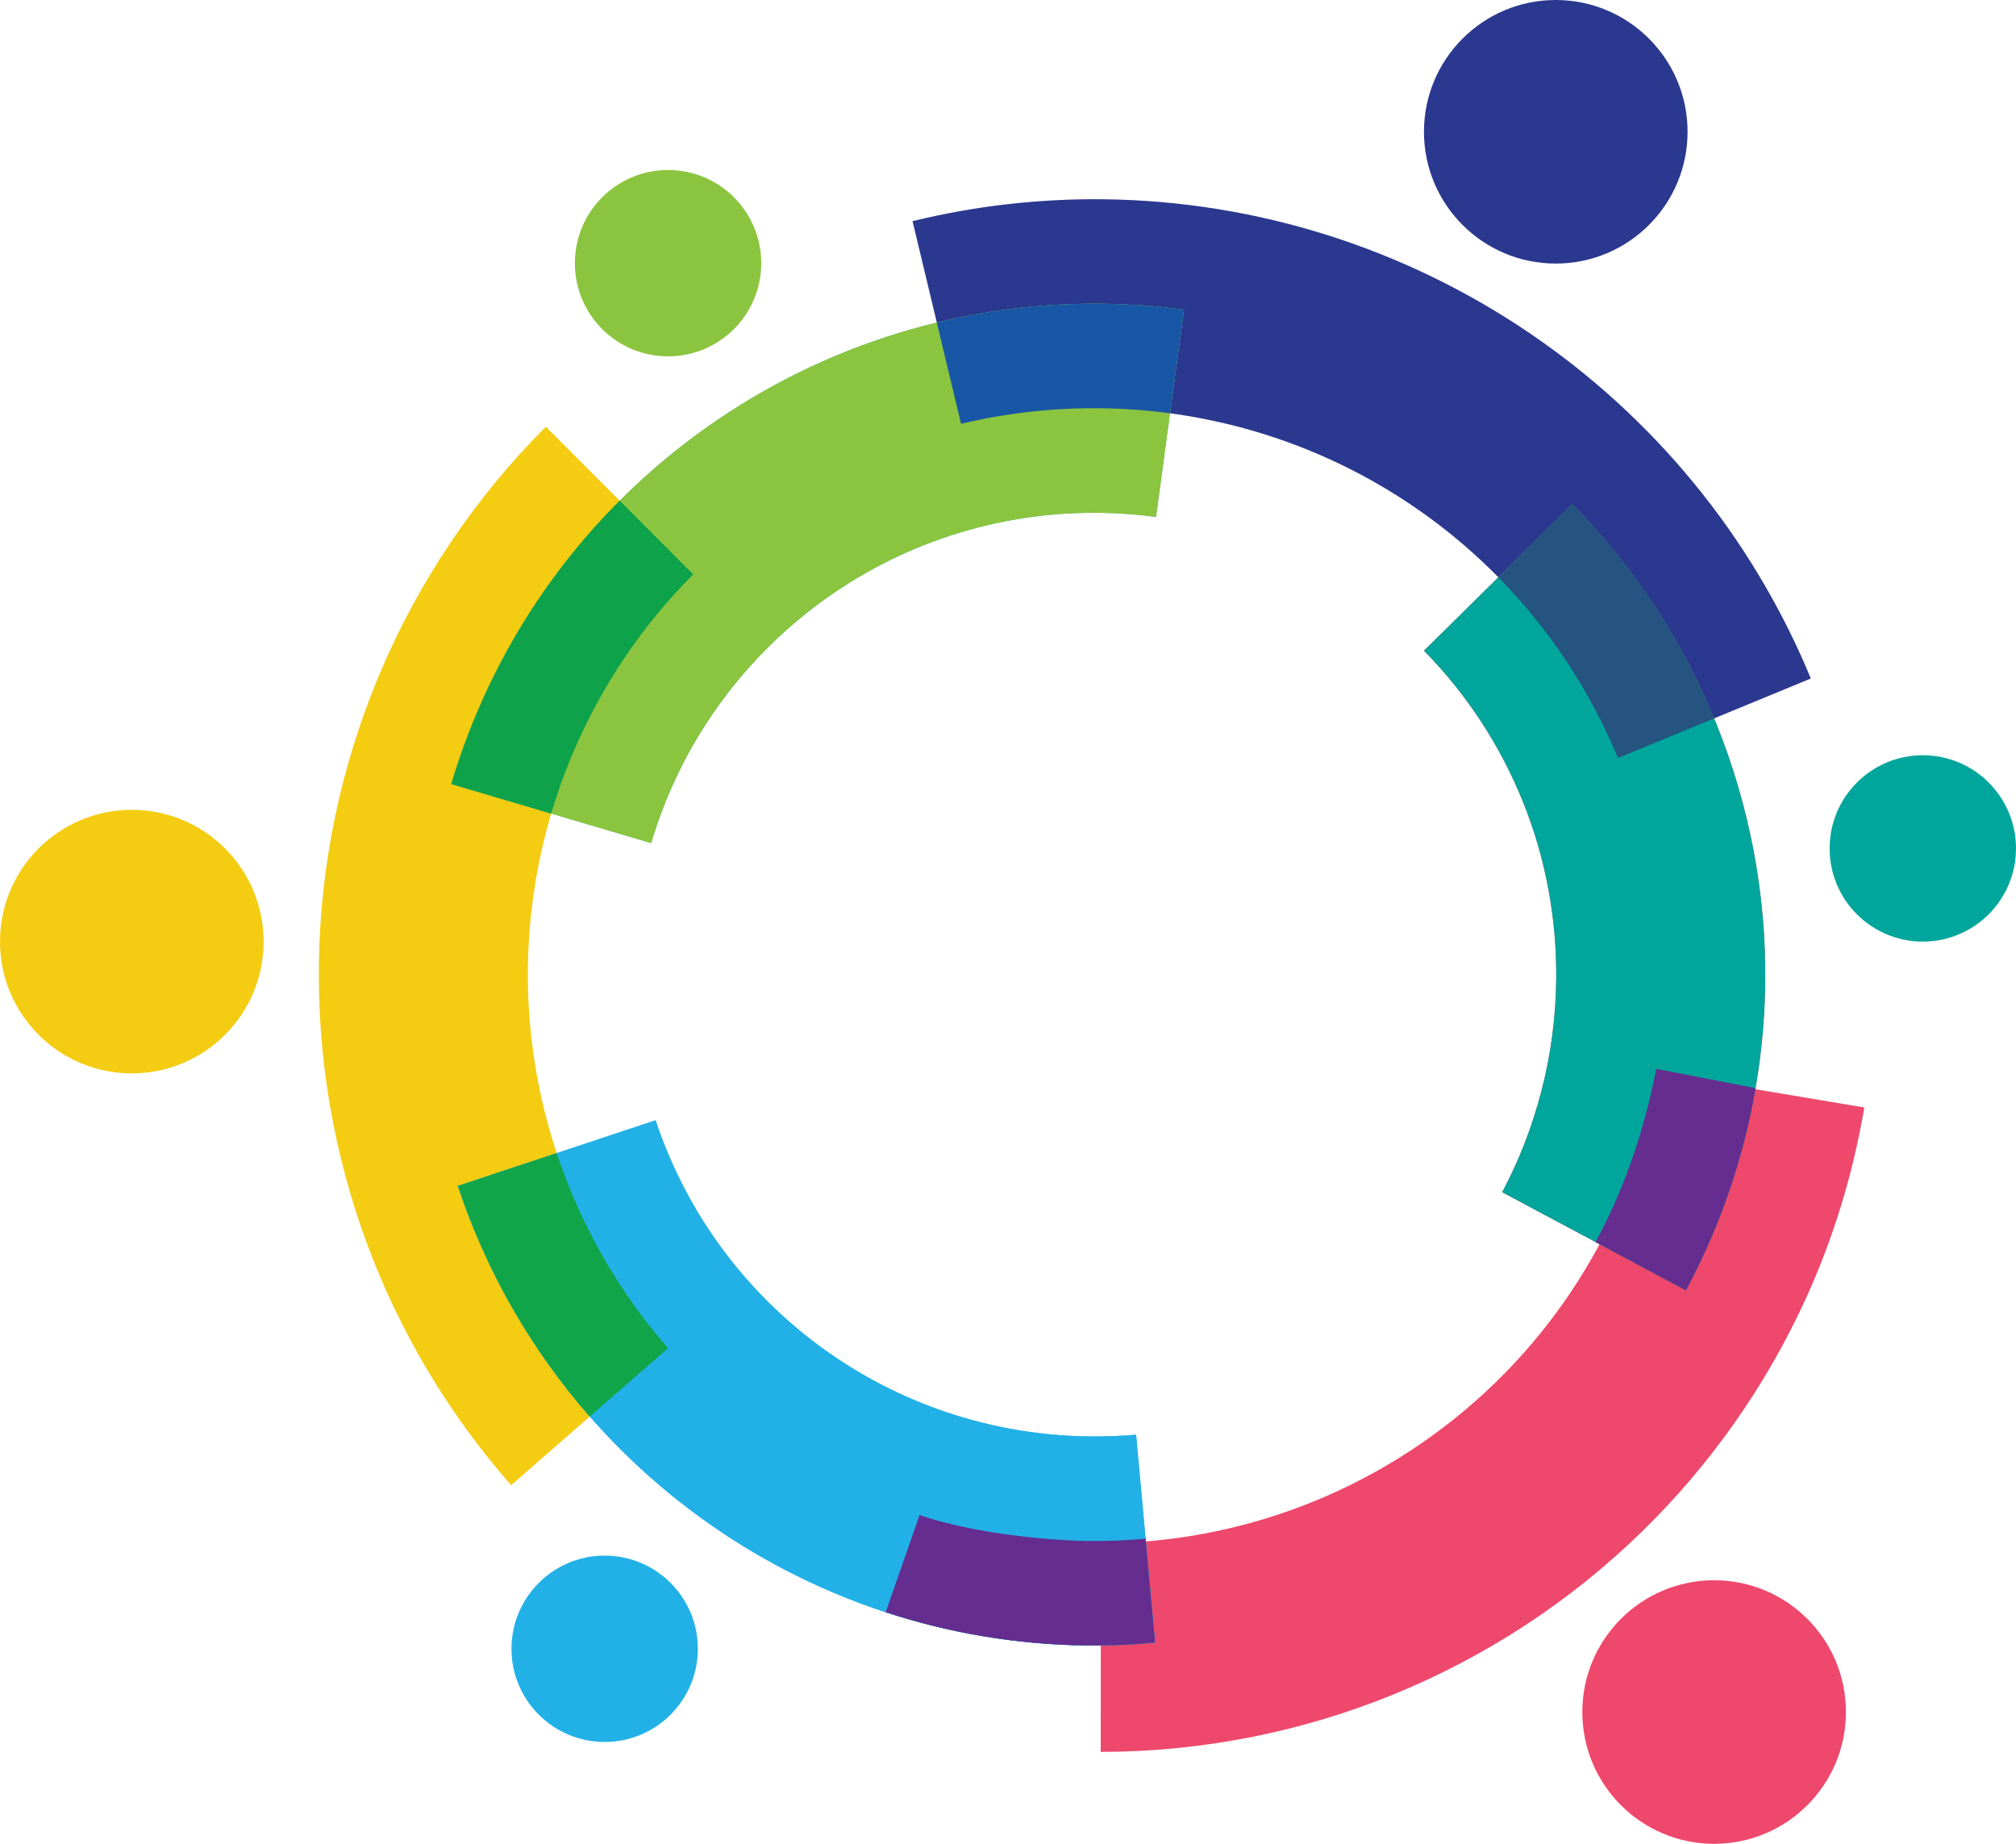
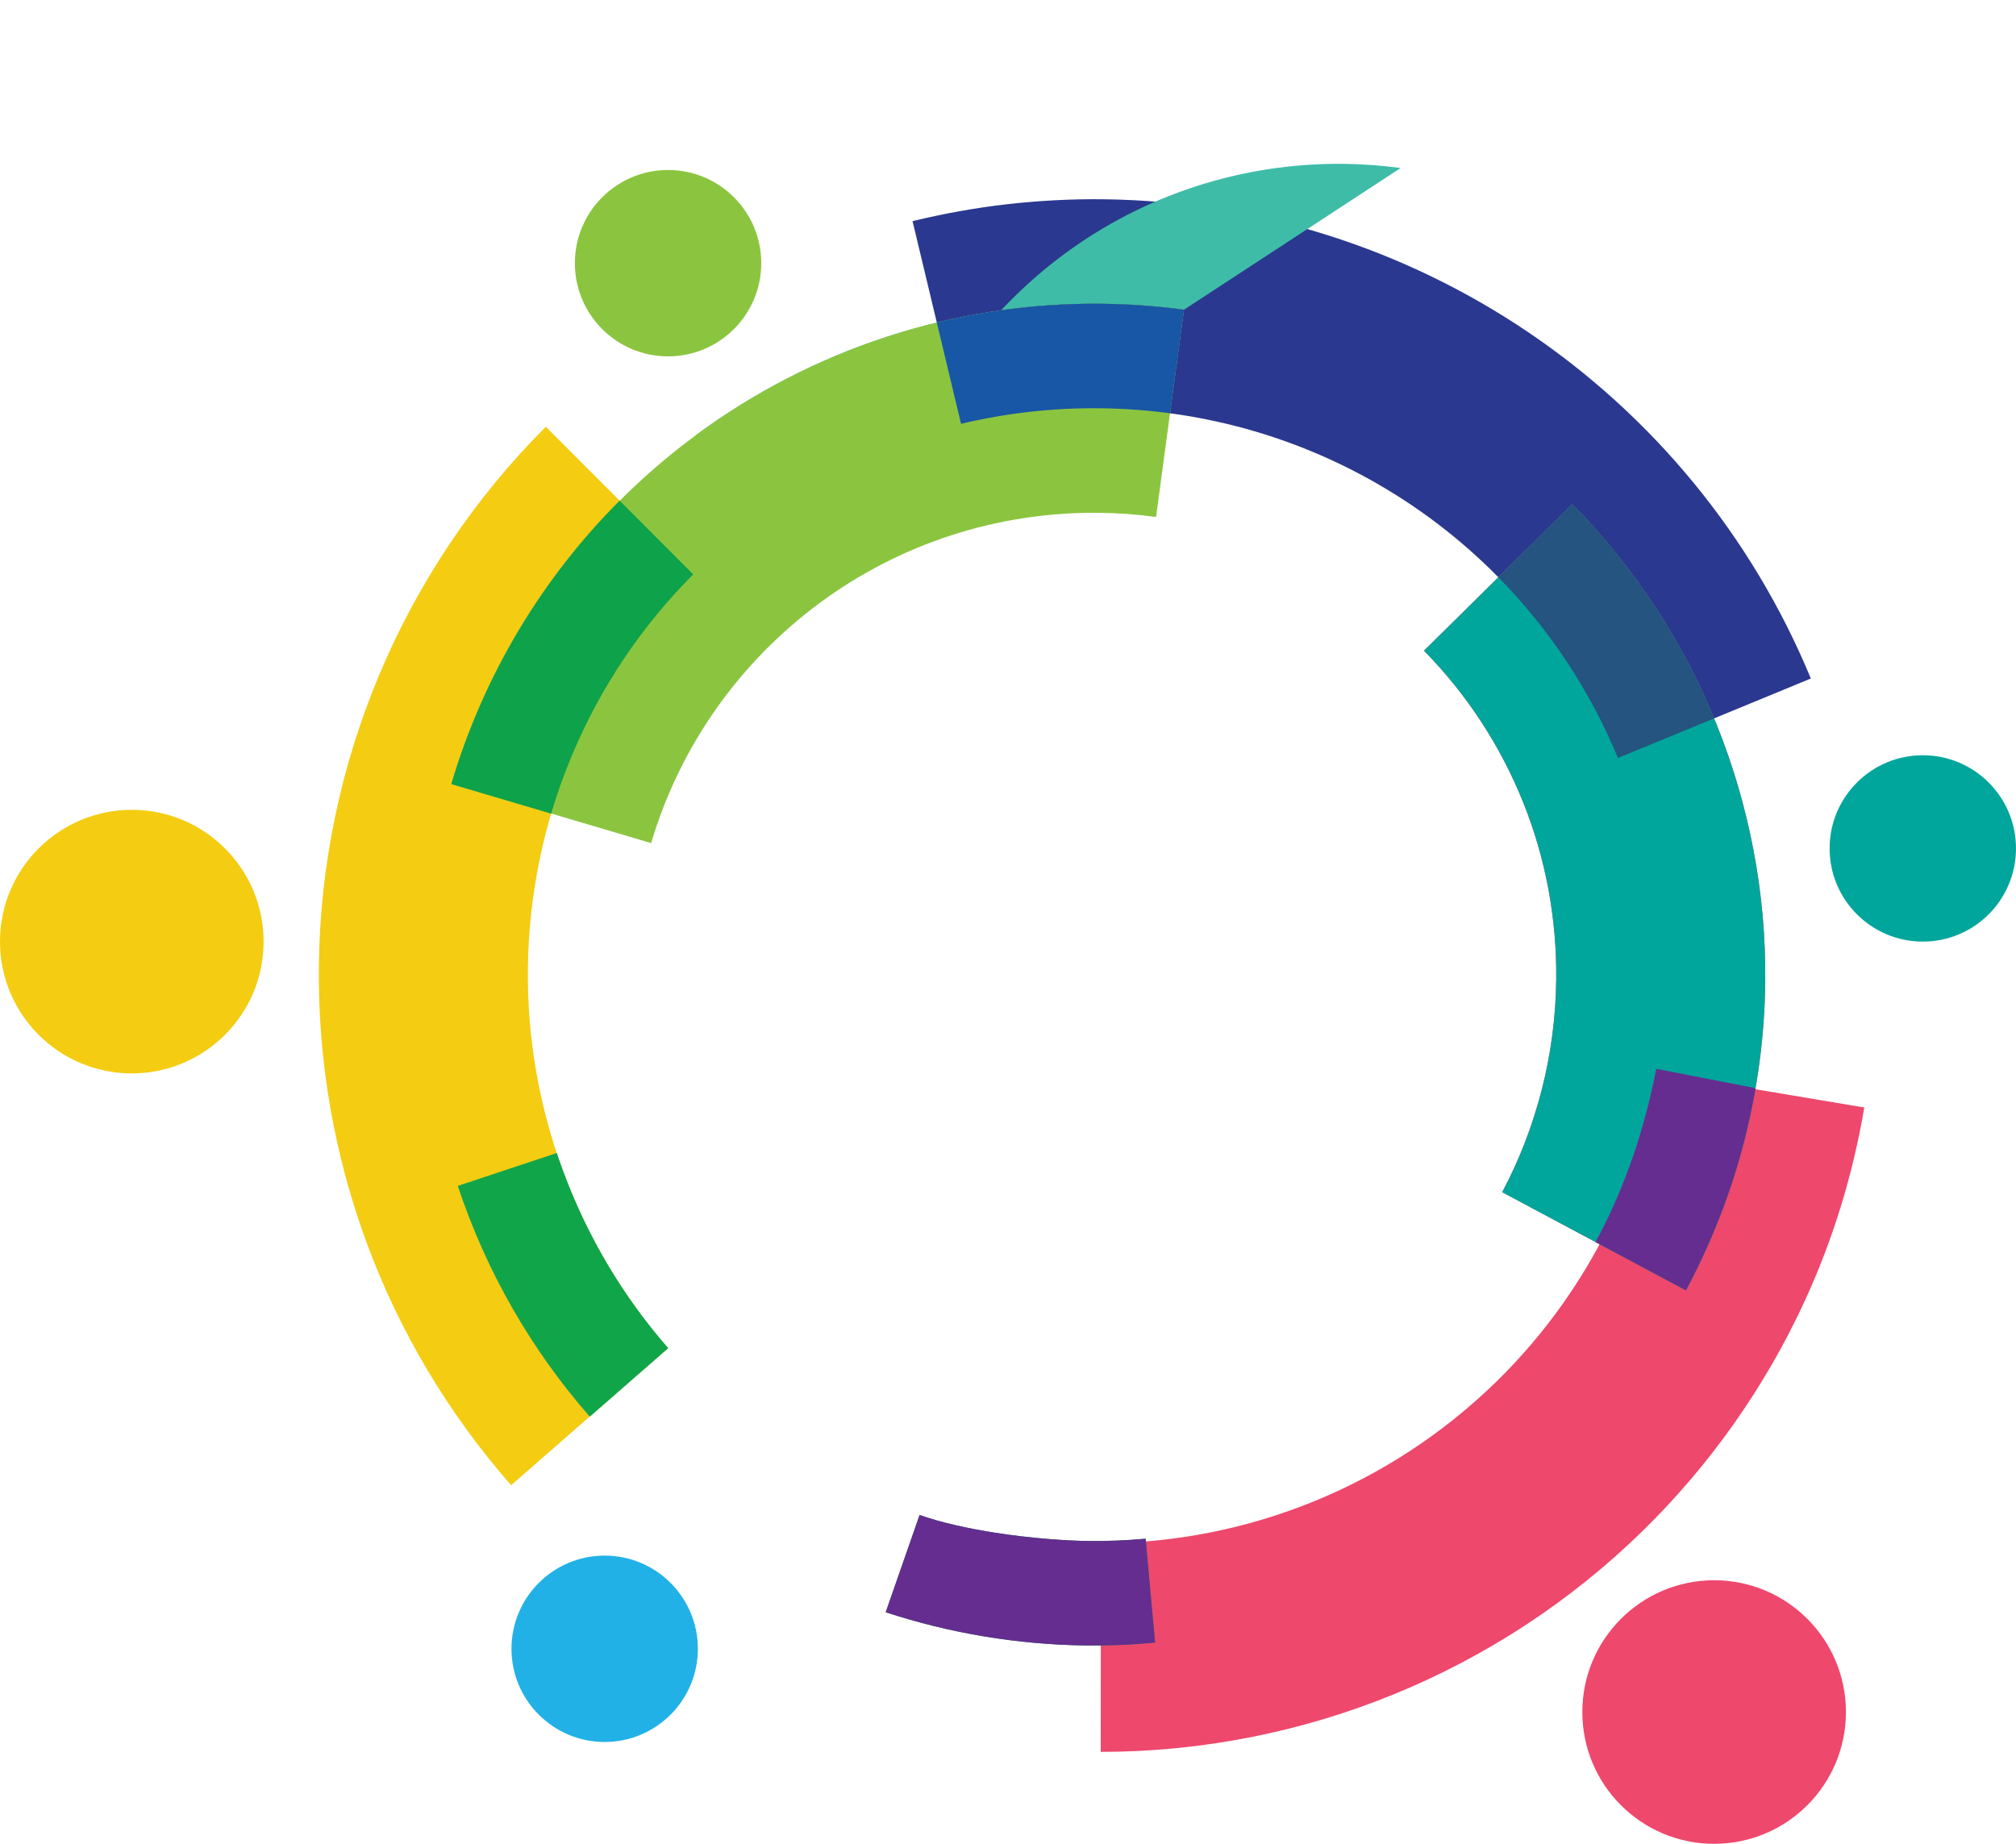
<svg xmlns="http://www.w3.org/2000/svg" version="1.1" id="Layer_1" x="0px" y="0px" viewBox="0 0 303.288 277.419" style="enable-background:new 0 0 303.288 277.419;" xml:space="preserve">
  <style type="text/css"> .st0{fill:#EE486C;} .st1{fill:#F4CC12;} .st2{fill:#2B388F;} .st3{fill:#EE496C;} .st4{fill-rule:evenodd;clip-rule:evenodd;fill:#B43C25;} .st5{fill-rule:evenodd;clip-rule:evenodd;fill:#85236A;} .st6{fill:#3EBCA8;} .st7{fill-rule:evenodd;clip-rule:evenodd;fill:#1856A6;} .st8{fill-rule:evenodd;clip-rule:evenodd;fill:#0EA24A;} .st9{fill:#22B1E7;} .st10{fill-rule:evenodd;clip-rule:evenodd;fill:#11A54A;} .st11{fill-rule:evenodd;clip-rule:evenodd;fill:#049548;} .st12{fill:#00A69C;} .st13{fill-rule:evenodd;clip-rule:evenodd;fill:#652D90;} .st14{fill-rule:evenodd;clip-rule:evenodd;fill:#24547F;} .st15{fill:#8BC53F;} </style>
  <g>
    <path class="st0" d="M249.534,161.442c-1.273,7.293-3.487,14.398-6.587,21.134 c-4.313,9.372-10.326,17.961-17.816,25.286c-7.983,7.805-17.319,13.89-27.432,18.018 c-10.111,4.127-20.998,6.311-32.082,6.318l-0.025,31.39c15.268-0.01,30.218-3,44.058-8.649 c13.835-5.647,26.579-13.941,37.438-24.562c10.28-10.052,18.522-21.822,24.429-34.654 c4.224-9.18,7.23-18.96,8.95-29.087L249.534,161.442z" />
    <path class="st1" d="M82.112,64.208C71.323,75.011,62.865,87.696,57.074,101.477 c-5.79,13.775-8.937,28.652-9.105,43.84c-0.162,14.377,2.333,28.527,7.23,41.778 c4.869,13.169,12.181,25.517,21.69,36.372l23.615-20.626c-6.87-7.844-12.201-16.895-15.807-26.651 c-3.577-9.676-5.399-20.002-5.282-30.478c0.126-11.163,2.424-22.068,6.657-32.138 c4.231-10.068,10.386-19.31,18.218-27.153L82.112,64.208L82.112,64.208z" />
    <path class="st2" d="M272.424,102.088c-8.931-21.599-23.887-39.499-42.455-52.063 c-18.557-12.559-40.7-19.783-64.013-20.044c-4.759-0.056-9.583,0.198-14.434,0.747 c-4.65,0.526-9.408,1.376-14.238,2.543l7.296,30.498c3.298-0.795,6.78-1.403,10.42-1.816 c3.436-0.388,6.966-0.566,10.562-0.525c17.12,0.192,33.336,5.464,46.882,14.632 c13.531,9.157,24.438,22.218,30.96,37.99L272.424,102.088L272.424,102.088z" />
    <g>
      <path class="st3" d="M253.636,194.145c3.858-7.234,6.803-14.797,8.775-22.509c1.997-7.796,3.064-15.804,3.153-23.845 c0.15-13.385-2.395-26.574-7.337-38.843c-4.924-12.221-12.253-23.492-21.686-33.084l-22.318,22.04 c6.469,6.578,11.504,14.326,14.894,22.743c3.371,8.365,5.104,17.448,5.001,26.749 c-0.062,5.629-0.796,11.179-2.167,16.534c-1.389,5.434-3.39,10.626-5.965,15.447L253.636,194.145L253.636,194.145 z" />
      <path class="st4" d="M240.049,186.85c3.639-6.699,6.99-15.169,9.127-26.036l14.927,2.914 c-0.46,2.655-1.024,5.291-1.693,7.907c-1.972,7.715-4.917,15.275-8.775,22.509l-13.604-7.265 C240.037,186.872,240.042,186.861,240.049,186.85L240.049,186.85z" />
      <path class="st5" d="M243.402,114.05c-4.276-10.345-10.438-19.522-17.99-27.196l11.127-10.99 c9.213,9.368,16.418,20.331,21.336,32.221L243.402,114.05L243.402,114.05z" />
    </g>
    <g>
-       <path class="st6" d="M178.121,46.6c-4.055-0.547-8.179-0.845-12.34-0.892 c-22.526-0.252-43.806,7.012-61.078,19.754C87.507,78.147,74.326,96.326,67.907,117.965l30.053,8.889 c4.409-14.869,13.518-27.398,25.418-36.177c11.824-8.723,26.457-13.695,42.008-13.521 c2.818,0.032,5.668,0.241,8.531,0.627L178.121,46.6L178.121,46.6z" />
+       <path class="st6" d="M178.121,46.6c-4.055-0.547-8.179-0.845-12.34-0.892 c-22.526-0.252-43.806,7.012-61.078,19.754l30.053,8.889 c4.409-14.869,13.518-27.398,25.418-36.177c11.824-8.723,26.457-13.695,42.008-13.521 c2.818,0.032,5.668,0.241,8.531,0.627L178.121,46.6L178.121,46.6z" />
      <path class="st7" d="M178.121,46.6l-2.101,15.583c-3.438-0.46-6.928-0.716-10.458-0.756 c-3.596-0.04-7.126,0.137-10.562,0.526c-3.64,0.412-7.123,1.02-10.42,1.815l-3.644-15.237 c8.004-1.941,16.337-2.918,24.846-2.823C169.942,45.755,174.066,46.053,178.121,46.6L178.121,46.6z" />
      <path class="st8" d="M93.228,75.341l11.062,11.08c-7.832,7.842-13.988,17.086-18.216,27.153 c-1.211,2.88-2.264,5.827-3.153,8.832l-15.015-4.441C72.81,101.437,81.659,86.927,93.228,75.341L93.228,75.341z" />
    </g>
    <g>
-       <path class="st9" d="M68.895,178.442c6.796,20.461,19.694,37.628,36.272,49.731 c16.576,12.103,36.825,19.161,58.314,19.403c1.663,0.017,3.383-0.011,5.153-0.078 c1.427-0.057,3.137-0.179,5.133-0.361l-2.852-31.263c-0.872,0.08-2.046,0.151-3.501,0.207 c-1.123,0.044-2.306,0.061-3.537,0.047c-14.867-0.169-28.853-5.032-40.278-13.372 c-11.428-8.344-20.309-20.149-24.975-34.195L68.895,178.442L68.895,178.442z" />
      <path class="st10" d="M68.894,178.442l14.862-4.94c0.299,0.903,0.614,1.8,0.943,2.688 c3.607,9.757,8.938,18.807,15.806,26.651l-11.775,10.284C80.052,203.214,73.231,191.498,68.894,178.442 L68.894,178.442z" />
      <path class="st11" d="M133.245,242.578l5.098-14.631c3.306,1.157,7.28,2.021,11.159,2.636 c5.574,0.889,11.065,1.239,14.198,1.275c2.892,0.03,5.778-0.083,8.642-0.343l1.426,15.622 c-1.997,0.185-3.707,0.304-5.134,0.361c-1.77,0.07-3.49,0.095-5.153,0.078 C153.015,247.458,142.841,245.724,133.245,242.578L133.245,242.578z" />
    </g>
    <g>
      <path class="st12" d="M253.636,194.145c3.858-7.234,6.803-14.797,8.775-22.509c1.997-7.796,3.064-15.804,3.153-23.845 c0.15-13.385-2.395-26.574-7.337-38.843c-4.924-12.221-12.253-23.492-21.686-33.084l-22.318,22.04 c6.469,6.578,11.504,14.326,14.894,22.743c3.371,8.365,5.104,17.448,5.001,26.749 c-0.062,5.629-0.796,11.179-2.167,16.534c-1.389,5.434-3.39,10.626-5.965,15.447L253.636,194.145L253.636,194.145 z" />
      <path class="st13" d="M240.049,186.85c3.639-6.699,6.99-15.169,9.127-26.036l14.927,2.914 c-0.46,2.655-1.024,5.291-1.693,7.907c-1.972,7.715-4.917,15.275-8.775,22.509l-13.604-7.265 C240.037,186.872,240.042,186.861,240.049,186.85L240.049,186.85z" />
      <path class="st14" d="M243.402,114.05c-4.276-10.345-10.438-19.522-17.99-27.196l11.127-10.99 c9.213,9.368,16.418,20.331,21.336,32.221L243.402,114.05L243.402,114.05z" />
    </g>
    <g>
      <path class="st15" d="M178.121,46.6c-4.055-0.547-8.179-0.845-12.34-0.892 c-22.526-0.252-43.806,7.012-61.078,19.754C87.507,78.147,74.326,96.326,67.907,117.965l30.053,8.889 c4.409-14.869,13.518-27.398,25.418-36.177c11.824-8.723,26.457-13.695,42.008-13.521 c2.818,0.032,5.668,0.241,8.531,0.627L178.121,46.6L178.121,46.6z" />
      <path class="st7" d="M178.121,46.6l-2.101,15.583c-3.438-0.46-6.928-0.716-10.458-0.756 c-3.596-0.04-7.126,0.137-10.562,0.526c-3.64,0.412-7.123,1.02-10.42,1.815l-3.644-15.237 c8.004-1.941,16.337-2.918,24.846-2.823C169.942,45.755,174.066,46.053,178.121,46.6L178.121,46.6z" />
      <path class="st8" d="M93.228,75.341l11.062,11.08c-7.832,7.842-13.988,17.086-18.216,27.153 c-1.211,2.88-2.264,5.827-3.153,8.832l-15.015-4.441C72.81,101.437,81.659,86.927,93.228,75.341L93.228,75.341z" />
    </g>
    <g>
-       <path class="st9" d="M68.895,178.442c6.796,20.461,19.694,37.628,36.272,49.731 c16.576,12.103,36.825,19.161,58.314,19.403c1.663,0.017,3.383-0.011,5.153-0.078 c1.427-0.057,3.137-0.179,5.133-0.361l-2.852-31.263c-0.872,0.08-2.046,0.151-3.501,0.207 c-1.123,0.044-2.306,0.061-3.537,0.047c-14.867-0.169-28.853-5.032-40.278-13.372 c-11.428-8.344-20.309-20.149-24.975-34.195L68.895,178.442L68.895,178.442z" />
      <path class="st10" d="M68.894,178.442l14.862-4.94c0.299,0.903,0.614,1.8,0.943,2.688 c3.607,9.757,8.938,18.807,15.806,26.651l-11.775,10.284C80.052,203.214,73.231,191.498,68.894,178.442 L68.894,178.442z" />
      <path class="st13" d="M133.245,242.578l5.098-14.631c3.306,1.157,7.28,2.021,11.159,2.636 c5.574,0.889,11.065,1.239,14.198,1.275c2.892,0.03,5.778-0.083,8.642-0.343l1.426,15.622 c-1.997,0.185-3.707,0.304-5.134,0.361c-1.77,0.07-3.49,0.095-5.153,0.078 C153.015,247.458,142.841,245.724,133.245,242.578L133.245,242.578z" />
    </g>
-     <circle class="st2" cx="234.05" cy="19.828" r="19.828" />
    <circle class="st1" cx="19.828" cy="141.675" r="19.828" />
    <circle class="st0" cx="257.875" cy="257.592" r="19.828" />
    <circle class="st12" cx="289.268" cy="127.654" r="14.02" />
    <circle class="st15" cx="100.504" cy="39.598" r="14.02" />
    <circle class="st9" cx="90.967" cy="248.077" r="14.02" />
  </g>
</svg>